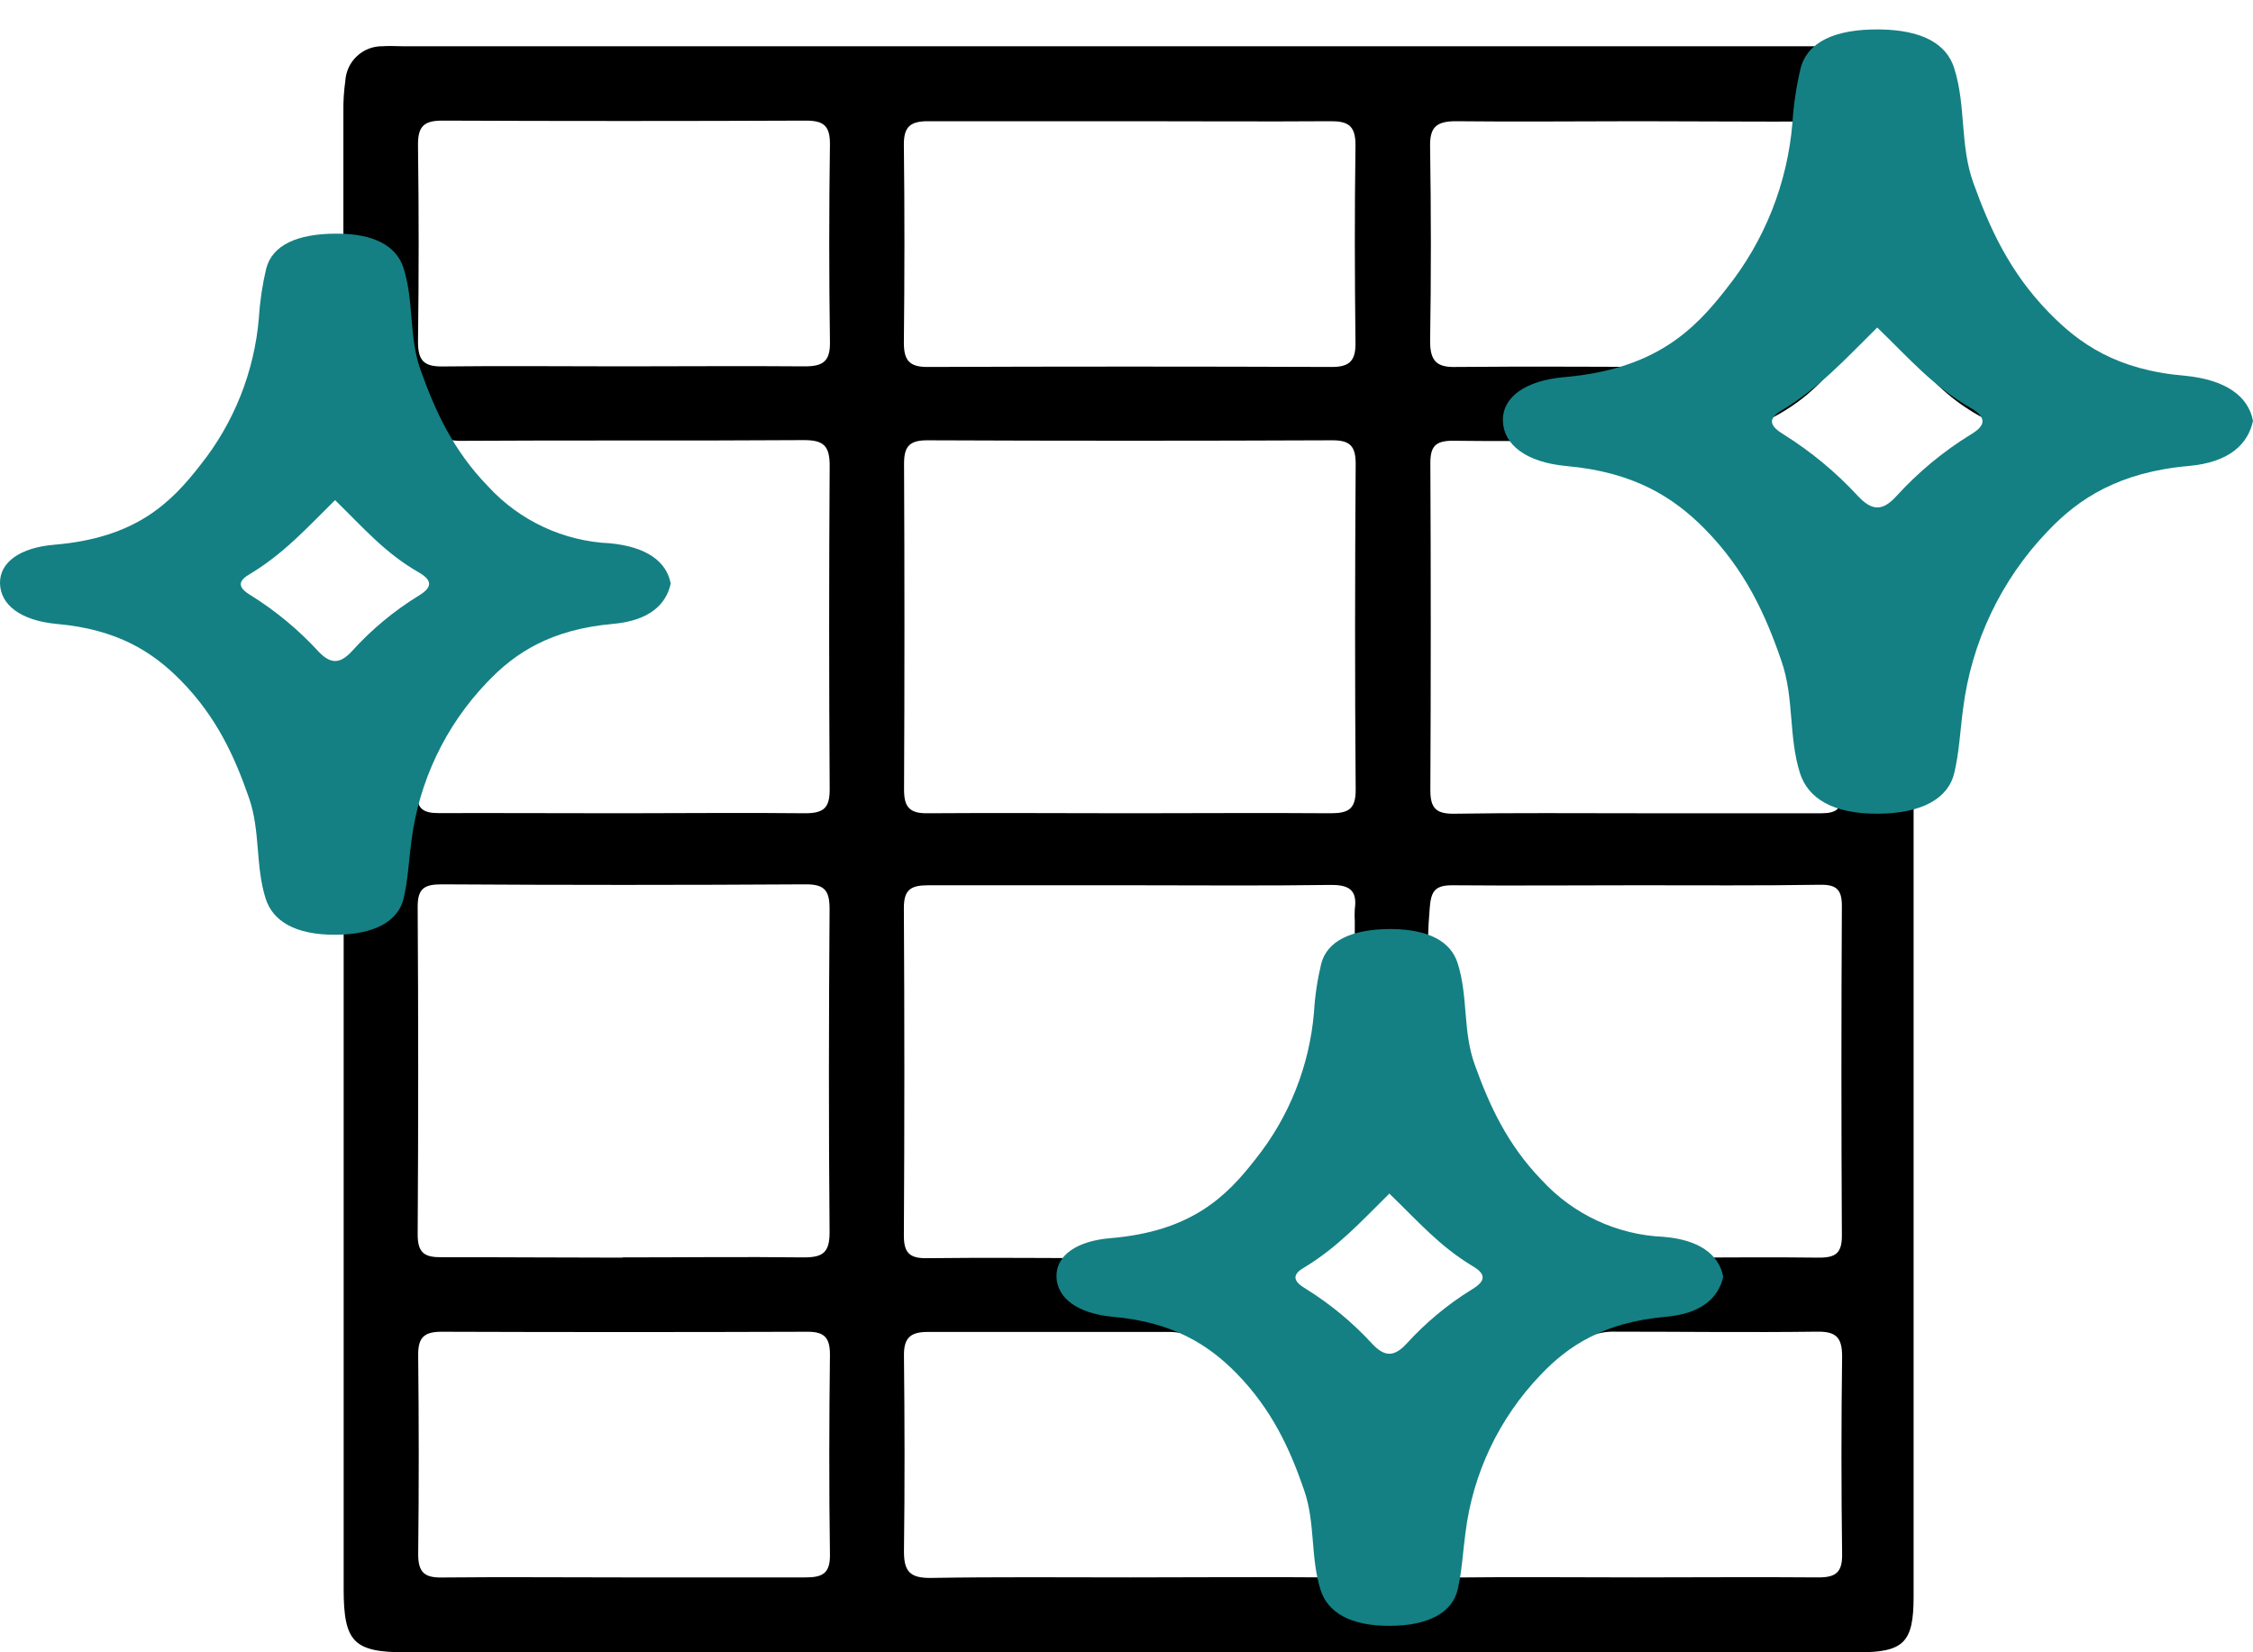
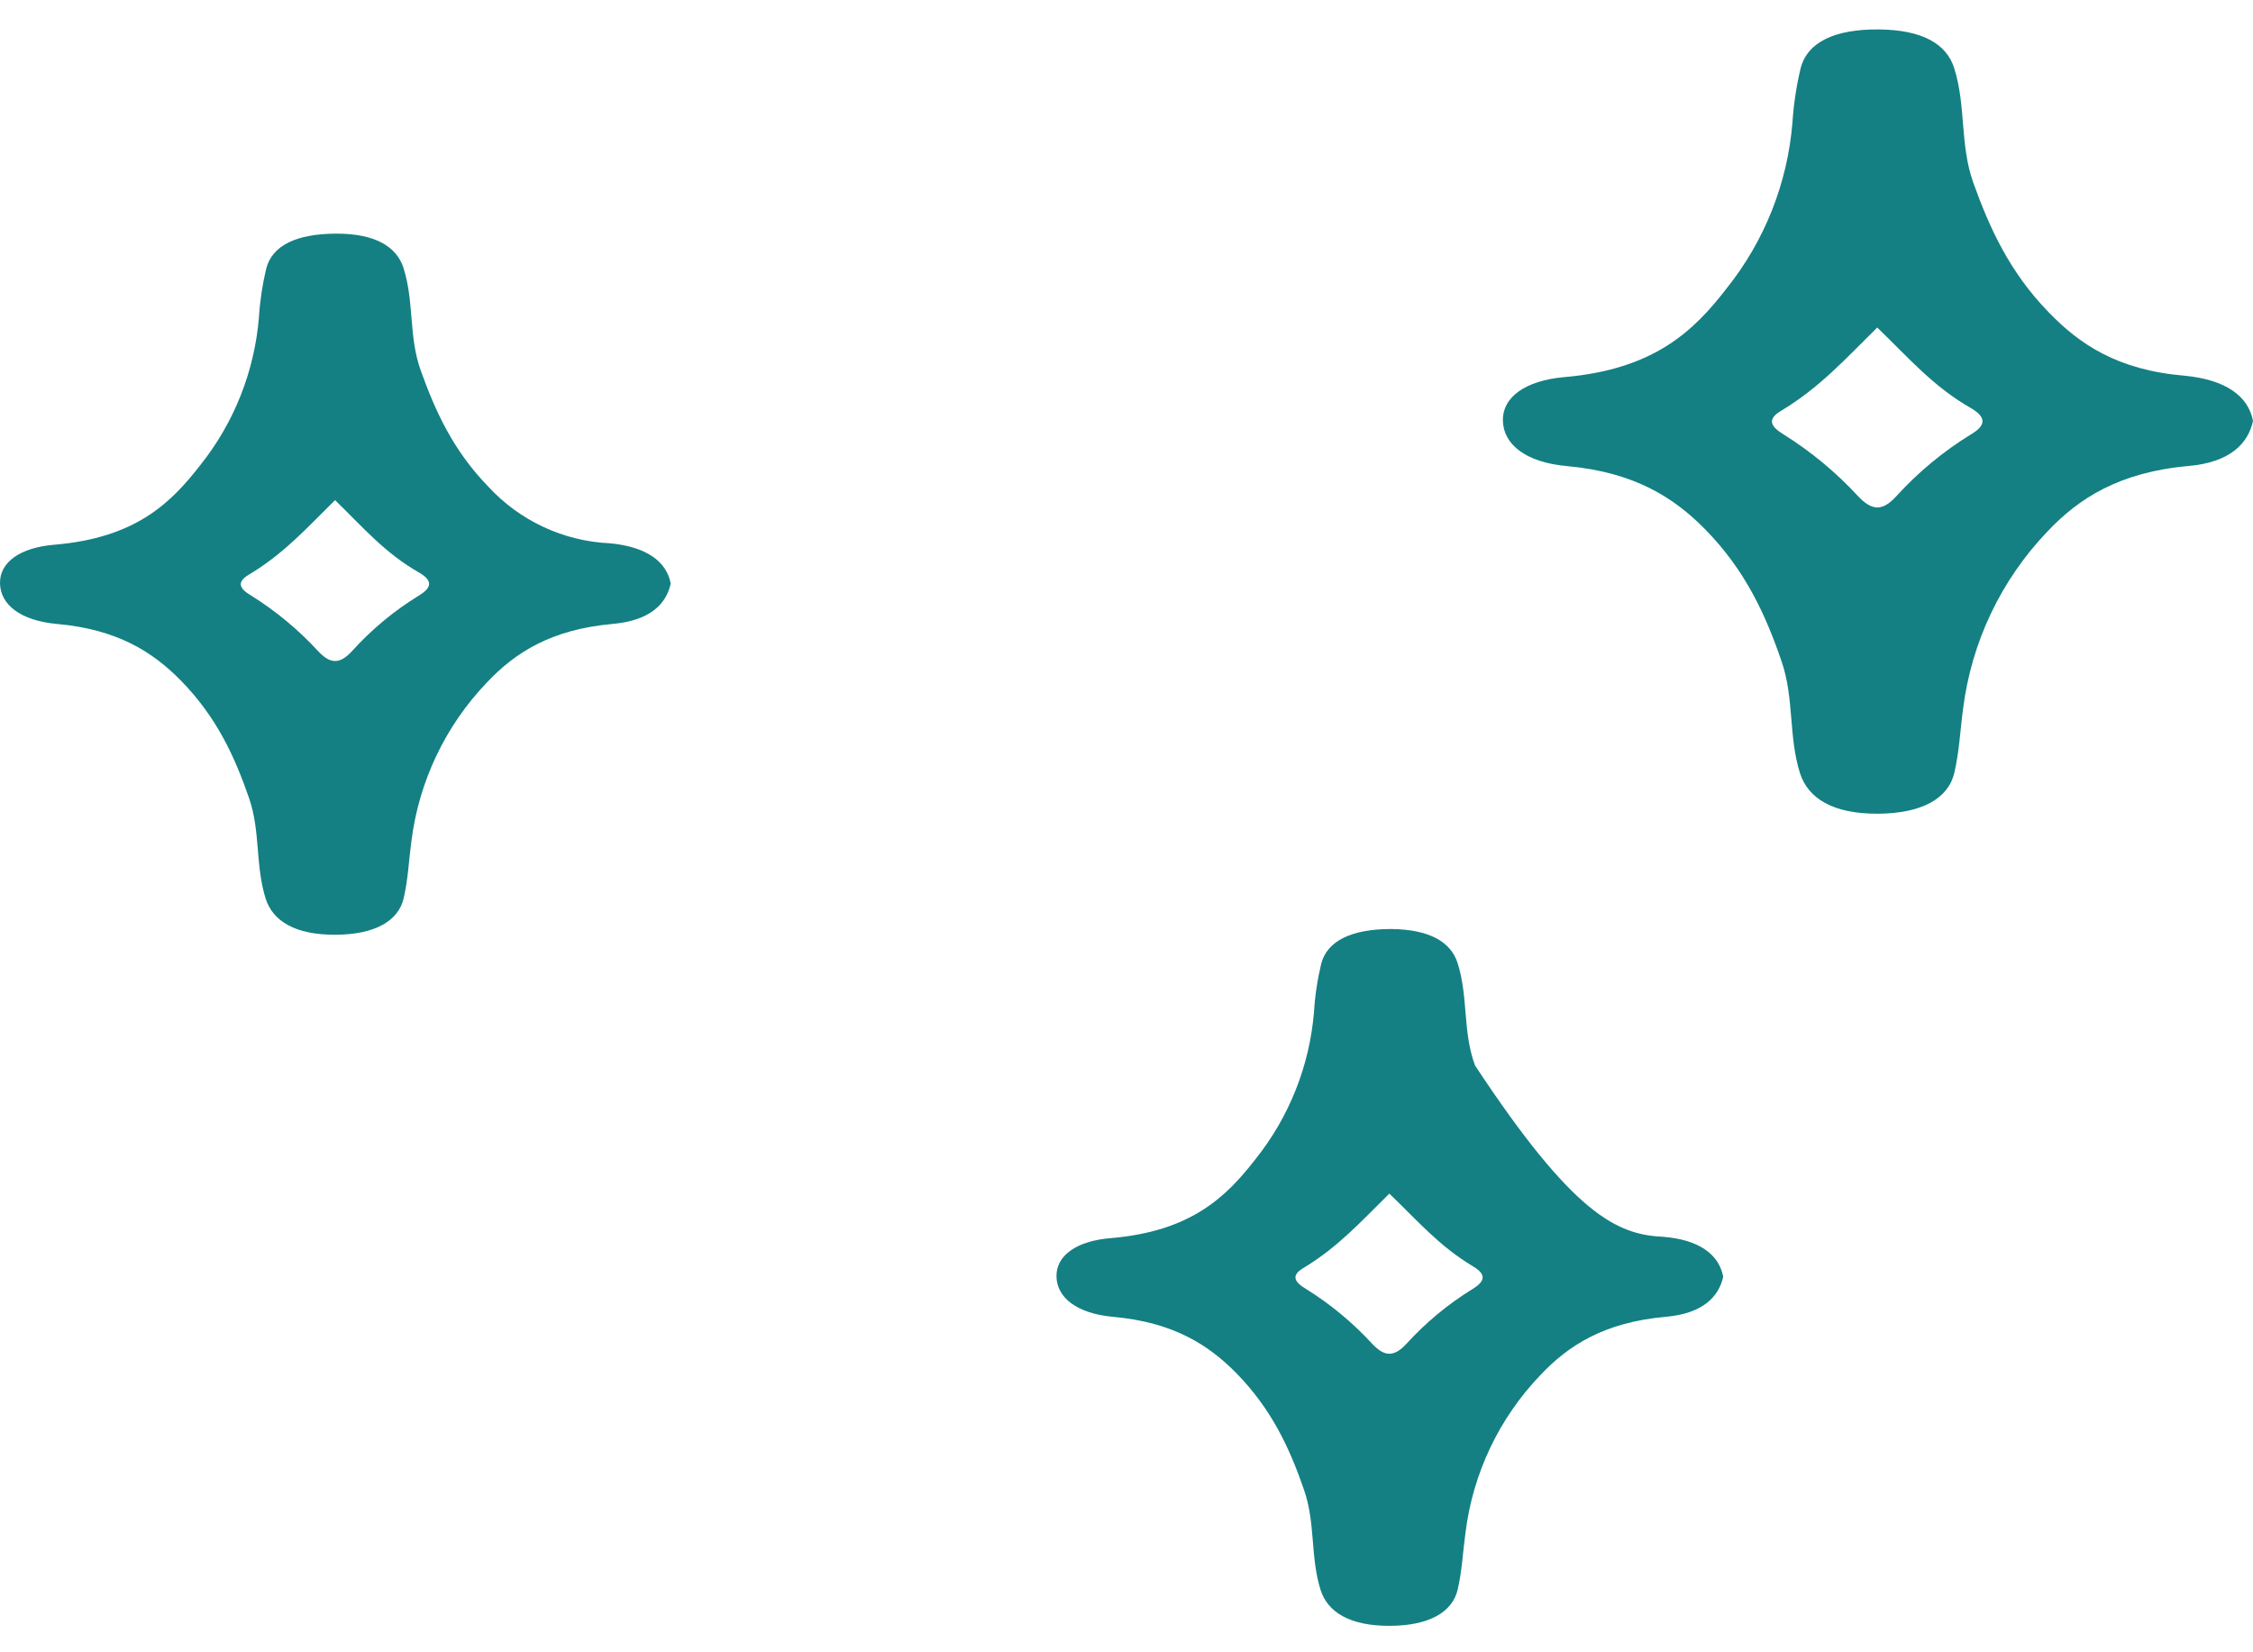
<svg xmlns="http://www.w3.org/2000/svg" width="75" height="55" viewBox="0 0 75 55" fill="none">
-   <path d="M13.516 55C11.781 55 11.44 54.67 11.44 52.893C11.44 45.068 11.44 37.242 11.44 29.413C11.44 28.813 11.477 28.277 10.671 28.155C10.275 28.095 10.092 27.686 9.904 27.347C9.216 26.089 8.519 24.833 7.846 23.578C7.671 23.238 7.395 22.962 7.056 22.787C5.772 22.097 4.503 21.378 3.219 20.685C2.727 20.419 2.351 20.082 2.351 19.474C2.351 18.865 2.704 18.517 3.196 18.25C4.413 17.59 5.622 16.908 6.851 16.265C7.303 16.048 7.673 15.692 7.906 15.247C8.551 14.018 9.239 12.815 9.896 11.592C10.144 11.126 10.437 10.752 11.015 10.705C11.524 10.665 11.428 10.259 11.431 9.943C11.431 7.862 11.431 5.78 11.431 3.699C11.426 3.364 11.448 3.03 11.495 2.699C11.512 2.382 11.651 2.084 11.883 1.868C12.115 1.651 12.422 1.534 12.738 1.539C12.952 1.522 13.169 1.539 13.383 1.539H61.811C63.393 1.539 63.821 1.861 63.676 3.415C63.459 5.734 64.084 7.763 65.316 9.705C65.894 10.604 66.432 11.363 67.433 11.81C68.433 12.256 69.324 12.827 70.269 13.34C70.81 13.63 71.305 13.963 71.302 14.676C71.299 15.389 70.819 15.671 70.301 15.955C69.087 16.621 67.875 17.3 66.655 17.955C66.292 18.138 65.995 18.431 65.807 18.793C65.2 19.933 64.578 21.063 63.939 22.184C63.747 22.57 63.665 23.001 63.702 23.43C63.702 33.334 63.702 43.238 63.702 53.142C63.702 54.676 63.378 55 61.86 55H13.516ZM37.616 27.071C39.84 27.071 42.063 27.054 44.287 27.071C44.892 27.071 45.134 26.935 45.129 26.277C45.1 22.665 45.105 19.053 45.129 15.442C45.129 14.862 44.952 14.653 44.351 14.656C39.857 14.675 35.362 14.675 30.867 14.656C30.256 14.656 30.092 14.876 30.095 15.453C30.112 19.065 30.112 22.677 30.095 26.289C30.095 26.868 30.282 27.08 30.881 27.071C33.131 27.054 35.369 27.071 37.616 27.071ZM20.728 41.855C22.735 41.855 24.742 41.831 26.749 41.855C27.382 41.855 27.616 41.707 27.616 41.02C27.584 37.434 27.59 33.848 27.616 30.263C27.616 29.648 27.457 29.431 26.812 29.437C22.776 29.462 18.738 29.462 14.699 29.437C14.121 29.437 13.901 29.579 13.904 30.193C13.927 33.828 13.927 37.461 13.904 41.092C13.904 41.718 14.141 41.855 14.705 41.849C16.714 41.846 18.721 41.863 20.728 41.863V41.855ZM37.627 29.468C35.383 29.468 33.137 29.468 30.893 29.468C30.314 29.468 30.086 29.619 30.089 30.231C30.11 33.862 30.11 37.495 30.089 41.13C30.089 41.681 30.262 41.886 30.832 41.881C32.934 41.855 35.036 41.881 37.139 41.881C37.354 41.906 37.571 41.86 37.758 41.75C39.157 40.785 40.71 40.087 42.176 39.243C42.552 39.036 42.864 38.729 43.075 38.356C45.1 34.785 45.1 34.788 45.1 30.686C45.091 30.543 45.091 30.4 45.1 30.257C45.192 29.608 44.886 29.448 44.276 29.457C42.072 29.489 39.851 29.468 37.627 29.468ZM54.509 29.468C52.453 29.468 50.397 29.486 48.344 29.468C47.766 29.468 47.639 29.669 47.595 30.213C47.358 33.051 47.694 35.721 49.489 38.072C49.504 38.091 49.516 38.113 49.524 38.136C49.762 38.689 50.2 39.131 50.75 39.373C52.078 40.084 53.396 40.823 54.692 41.574C54.965 41.756 55.285 41.856 55.614 41.863C57.262 41.863 58.913 41.84 60.562 41.863C61.114 41.863 61.316 41.704 61.314 41.13C61.294 37.472 61.294 33.813 61.314 30.153C61.314 29.622 61.14 29.445 60.608 29.451C58.578 29.483 56.554 29.468 54.509 29.468ZM54.478 27.071C56.531 27.071 58.584 27.071 60.637 27.071C61.129 27.071 61.331 26.918 61.311 26.413C61.27 25.721 61.27 25.027 61.311 24.335C61.422 23.237 61.151 22.134 60.544 21.213C60.035 20.436 59.622 19.598 59.188 18.772C59.002 18.41 58.705 18.118 58.341 17.937C57.08 17.262 55.828 16.564 54.582 15.877C54.24 15.691 53.894 15.494 53.784 15.097C53.674 14.7 53.405 14.671 53.084 14.671C51.508 14.671 49.932 14.694 48.356 14.671C47.778 14.671 47.613 14.868 47.615 15.421C47.633 19.054 47.633 22.686 47.615 26.315C47.615 26.915 47.824 27.094 48.408 27.086C50.418 27.054 52.448 27.071 54.478 27.071ZM20.714 27.071C22.738 27.071 24.762 27.048 26.804 27.071C27.437 27.071 27.625 26.88 27.619 26.254C27.596 22.669 27.596 19.084 27.619 15.5C27.619 14.833 27.411 14.647 26.752 14.65C22.929 14.676 19.106 14.65 15.286 14.674C14.948 14.674 14.398 14.476 14.317 14.833C14.225 15.242 14.56 15.682 14.95 15.96C15.151 16.089 15.359 16.206 15.572 16.311C16.767 16.966 17.972 17.598 19.152 18.277C20.254 18.911 20.245 19.993 19.152 20.627C18.059 21.262 16.868 21.929 15.682 22.515C14.999 22.857 14.454 23.424 14.138 24.12C13.768 24.862 13.982 25.625 13.904 26.373C13.849 26.915 14.092 27.071 14.612 27.066C16.648 27.06 18.672 27.071 20.714 27.071ZM37.688 4.035C35.421 4.035 33.151 4.035 30.884 4.035C30.306 4.035 30.083 4.221 30.089 4.818C30.115 7.015 30.112 9.215 30.089 11.412C30.089 11.992 30.271 12.215 30.869 12.215C35.358 12.198 39.846 12.198 44.336 12.215C44.915 12.215 45.129 12.015 45.123 11.424C45.097 9.227 45.091 7.027 45.123 4.829C45.123 4.171 44.868 4.029 44.273 4.035C42.095 4.05 39.886 4.035 37.688 4.035ZM20.696 12.195C22.721 12.195 24.745 12.178 26.789 12.195C27.394 12.195 27.639 12.033 27.628 11.386C27.597 9.185 27.597 6.985 27.628 4.786C27.628 4.177 27.405 4.015 26.83 4.015C22.793 4.032 18.755 4.032 14.716 4.015C14.069 4.015 13.907 4.247 13.915 4.856C13.944 7.03 13.944 9.205 13.915 11.381C13.915 12.021 14.129 12.207 14.745 12.198C16.72 12.175 18.704 12.195 20.696 12.195ZM20.722 52.507C22.747 52.507 24.771 52.507 26.815 52.507C27.37 52.507 27.637 52.383 27.628 51.751C27.596 49.53 27.602 47.304 27.628 45.084C27.628 44.522 27.434 44.327 26.879 44.33C22.815 44.344 18.753 44.344 14.693 44.33C14.089 44.33 13.912 44.548 13.921 45.13C13.944 47.33 13.947 49.53 13.921 51.73C13.921 52.328 14.118 52.519 14.705 52.51C16.697 52.49 18.707 52.507 20.714 52.507H20.722ZM37.627 52.507C39.825 52.507 42.023 52.487 44.221 52.507C44.883 52.507 45.088 52.339 45.155 51.638C45.262 50.406 44.516 49.536 44.117 48.507C43.353 46.556 41.913 45.414 40.071 44.626C39.731 44.453 39.359 44.354 38.978 44.336C36.277 44.336 33.579 44.336 30.881 44.336C30.303 44.336 30.083 44.539 30.092 45.13C30.115 47.304 30.12 49.478 30.092 51.655C30.092 52.313 30.303 52.525 30.959 52.525C33.174 52.487 35.395 52.507 37.619 52.507H37.627ZM54.556 4.035C52.532 4.035 50.49 4.058 48.457 4.035C47.783 4.035 47.59 4.264 47.607 4.905C47.639 7.059 47.642 9.212 47.607 11.363C47.607 12.044 47.853 12.233 48.474 12.215C51.057 12.189 53.639 12.215 56.221 12.215C56.647 12.195 57.065 12.087 57.447 11.899C57.968 11.693 58.44 11.38 58.834 10.98C59.227 10.581 59.534 10.104 59.735 9.58C59.934 9.092 60.188 8.628 60.492 8.198C61.212 7.189 61.374 6.079 61.319 4.87C61.293 4.253 61.132 4.035 60.495 4.044C58.514 4.056 56.531 4.035 54.547 4.035H54.556ZM54.446 52.507C56.47 52.507 58.494 52.49 60.533 52.507C61.111 52.507 61.331 52.342 61.322 51.733C61.293 49.54 61.293 47.344 61.322 45.145C61.322 44.507 61.108 44.319 60.492 44.327C58.248 44.356 56.004 44.327 53.76 44.327C53.45 44.318 53.141 44.379 52.858 44.507C51.094 45.345 49.408 46.246 48.743 48.296C48.605 48.679 48.41 49.04 48.165 49.365C47.659 50.067 47.587 50.843 47.587 51.684C47.587 52.31 47.792 52.519 48.416 52.51C50.426 52.487 52.433 52.507 54.437 52.507H54.446ZM16.012 19.506C15.974 19.265 15.792 19.216 15.65 19.158C14.694 18.815 13.825 18.266 13.103 17.55C12.382 16.834 11.826 15.968 11.475 15.013C11.316 14.598 11.061 14.433 10.85 14.986C10.502 15.942 9.95 16.809 9.231 17.527C8.513 18.246 7.646 18.797 6.692 19.143C6.136 19.355 6.243 19.607 6.721 19.796C8.629 20.558 10.034 21.825 10.769 23.787C10.838 23.975 10.925 24.251 11.162 24.254C11.451 24.254 11.506 23.947 11.587 23.741C12.302 21.944 13.496 20.633 15.347 19.949C15.522 19.869 15.688 19.772 15.844 19.659C15.904 19.613 15.96 19.561 16.012 19.506ZM46.216 47.519L46.433 47.426C46.829 46.696 47.254 45.977 47.618 45.235C47.922 44.579 48.45 44.056 49.108 43.759C49.712 43.469 50.282 43.121 50.872 42.814C51.3 42.591 51.271 42.408 50.872 42.197C50.235 41.866 49.622 41.498 48.98 41.182C48.418 40.915 47.964 40.461 47.697 39.898C47.312 39.112 46.858 38.362 46.433 37.596L46.23 37.501C45.47 39.991 43.822 41.591 41.361 42.507C43.83 43.423 45.458 45.035 46.216 47.519ZM67.346 14.647C67.291 14.556 67.219 14.477 67.134 14.414C67.049 14.35 66.951 14.305 66.848 14.279C65.93 13.945 65.096 13.412 64.406 12.718C63.717 12.024 63.188 11.187 62.858 10.265C62.788 10.082 62.725 9.78 62.47 9.821C62.343 9.841 62.213 10.088 62.149 10.259C61.406 12.146 60.157 13.523 58.228 14.245C58.017 14.323 57.699 14.41 57.69 14.656C57.682 14.902 58.011 14.981 58.211 15.073C59.81 15.801 61.221 16.703 61.84 18.485C61.967 18.848 62.149 19.445 62.473 19.453C62.901 19.453 63.014 18.842 63.159 18.474C63.44 17.75 63.871 17.095 64.424 16.55C64.976 16.006 65.637 15.585 66.363 15.314C66.621 15.191 66.871 15.053 67.112 14.9C67.213 14.842 67.329 14.795 67.346 14.647Z" fill="black" />
  <path d="M75 14.01C74.838 14.769 74.231 15.389 72.858 15.511C70.544 15.717 69.199 16.59 68.161 17.688C66.612 19.304 65.625 21.378 65.348 23.602C65.252 24.309 65.223 25.022 65.058 25.723C64.862 26.57 63.991 27.08 62.505 27.086C61.019 27.091 60.192 26.581 59.92 25.738C59.532 24.506 59.732 23.242 59.304 22.007C58.778 20.471 58.101 18.978 56.756 17.613C55.712 16.552 54.397 15.717 52.156 15.514C50.791 15.392 50.047 14.792 50.03 14.004C50.013 13.215 50.785 12.67 52.054 12.555C55.079 12.299 56.392 11.004 57.479 9.598C58.74 8.021 59.502 6.104 59.668 4.09C59.707 3.479 59.798 2.872 59.94 2.276C60.163 1.406 61.068 0.963 62.566 0.98C63.983 0.997 64.792 1.455 65.05 2.258C65.455 3.525 65.235 4.824 65.692 6.09C66.23 7.586 66.892 9.05 68.193 10.389C69.222 11.453 70.478 12.32 72.742 12.508C74.092 12.642 74.844 13.184 75 14.01ZM62.491 10.902C61.426 11.952 60.571 12.908 59.278 13.682C58.798 13.972 58.968 14.213 59.376 14.462C60.29 15.034 61.123 15.725 61.854 16.517C62.3 16.989 62.65 17.042 63.127 16.517C63.852 15.72 64.685 15.029 65.602 14.465C66.094 14.175 66.149 13.908 65.628 13.595C64.362 12.876 63.56 11.934 62.491 10.902Z" fill="#148083" />
-   <path d="M57.364 42.498C57.216 43.171 56.678 43.724 55.455 43.832C53.396 44.014 52.205 44.791 51.282 45.768C49.904 47.203 49.028 49.047 48.784 51.023C48.697 51.652 48.671 52.284 48.526 52.907C48.353 53.661 47.578 54.116 46.259 54.119C44.941 54.122 44.197 53.67 43.96 52.922C43.616 51.826 43.793 50.704 43.414 49.606C42.945 48.24 42.341 46.913 41.147 45.698C40.218 44.759 39.053 44.014 37.061 43.834C35.843 43.724 35.184 43.194 35.169 42.492C35.155 41.791 35.84 41.307 36.971 41.214C39.66 40.988 40.823 39.834 41.794 38.585C42.913 37.186 43.59 35.484 43.741 33.698C43.773 33.154 43.854 32.613 43.981 32.083C44.177 31.321 44.984 30.924 46.314 30.924C47.575 30.938 48.295 31.344 48.523 32.06C48.882 33.185 48.685 34.338 49.102 35.466C49.582 36.794 50.172 38.095 51.326 39.286C52.374 40.425 53.829 41.103 55.374 41.17C56.554 41.266 57.222 41.75 57.364 42.498ZM46.242 39.739C45.296 40.672 44.536 41.518 43.388 42.208C42.96 42.463 43.099 42.681 43.474 42.904C44.287 43.409 45.027 44.022 45.675 44.727C46.071 45.148 46.384 45.194 46.809 44.742C47.453 44.033 48.192 43.418 49.006 42.916C49.443 42.652 49.492 42.423 49.03 42.15C47.905 41.475 47.193 40.637 46.242 39.724V39.739Z" fill="#148083" />
+   <path d="M57.364 42.498C57.216 43.171 56.678 43.724 55.455 43.832C53.396 44.014 52.205 44.791 51.282 45.768C49.904 47.203 49.028 49.047 48.784 51.023C48.697 51.652 48.671 52.284 48.526 52.907C48.353 53.661 47.578 54.116 46.259 54.119C44.941 54.122 44.197 53.67 43.96 52.922C43.616 51.826 43.793 50.704 43.414 49.606C42.945 48.24 42.341 46.913 41.147 45.698C40.218 44.759 39.053 44.014 37.061 43.834C35.843 43.724 35.184 43.194 35.169 42.492C35.155 41.791 35.84 41.307 36.971 41.214C39.66 40.988 40.823 39.834 41.794 38.585C42.913 37.186 43.59 35.484 43.741 33.698C43.773 33.154 43.854 32.613 43.981 32.083C44.177 31.321 44.984 30.924 46.314 30.924C47.575 30.938 48.295 31.344 48.523 32.06C48.882 33.185 48.685 34.338 49.102 35.466C52.374 40.425 53.829 41.103 55.374 41.17C56.554 41.266 57.222 41.75 57.364 42.498ZM46.242 39.739C45.296 40.672 44.536 41.518 43.388 42.208C42.96 42.463 43.099 42.681 43.474 42.904C44.287 43.409 45.027 44.022 45.675 44.727C46.071 45.148 46.384 45.194 46.809 44.742C47.453 44.033 48.192 43.418 49.006 42.916C49.443 42.652 49.492 42.423 49.03 42.15C47.905 41.475 47.193 40.637 46.242 39.724V39.739Z" fill="#148083" />
  <path d="M22.327 19.424C22.183 20.103 21.639 20.656 20.41 20.767C18.337 20.949 17.14 21.732 16.211 22.715C14.826 24.159 13.944 26.014 13.695 28.002C13.609 28.634 13.586 29.268 13.438 29.898C13.265 30.654 12.484 31.112 11.156 31.115C9.829 31.118 9.083 30.663 8.843 29.912C8.496 28.808 8.673 27.68 8.294 26.576C7.819 25.202 7.215 23.865 6.012 22.645C5.078 21.697 3.904 20.949 1.9 20.77C0.677 20.659 0.015 20.126 0 19.419C-0.014 18.711 0.674 18.227 1.81 18.132C4.517 17.905 5.685 16.746 6.663 15.488C7.791 14.078 8.472 12.362 8.62 10.56C8.654 10.013 8.735 9.47 8.863 8.937C9.063 8.169 9.873 7.777 11.209 7.777C12.478 7.777 13.201 8.201 13.432 8.92C13.794 10.053 13.597 11.212 14.011 12.346C14.491 13.685 15.084 14.992 16.246 16.189C17.299 17.336 18.762 18.018 20.315 18.085C21.515 18.201 22.189 18.685 22.327 19.424ZM11.154 16.648C10.202 17.587 9.436 18.442 8.279 19.132C7.851 19.39 7.99 19.607 8.369 19.83C9.186 20.341 9.931 20.959 10.584 21.668C10.98 22.091 11.295 22.138 11.723 21.668C12.37 20.953 13.115 20.335 13.935 19.83C14.372 19.567 14.421 19.335 13.956 19.062C12.813 18.41 12.099 17.569 11.154 16.648Z" fill="#148083" />
</svg>